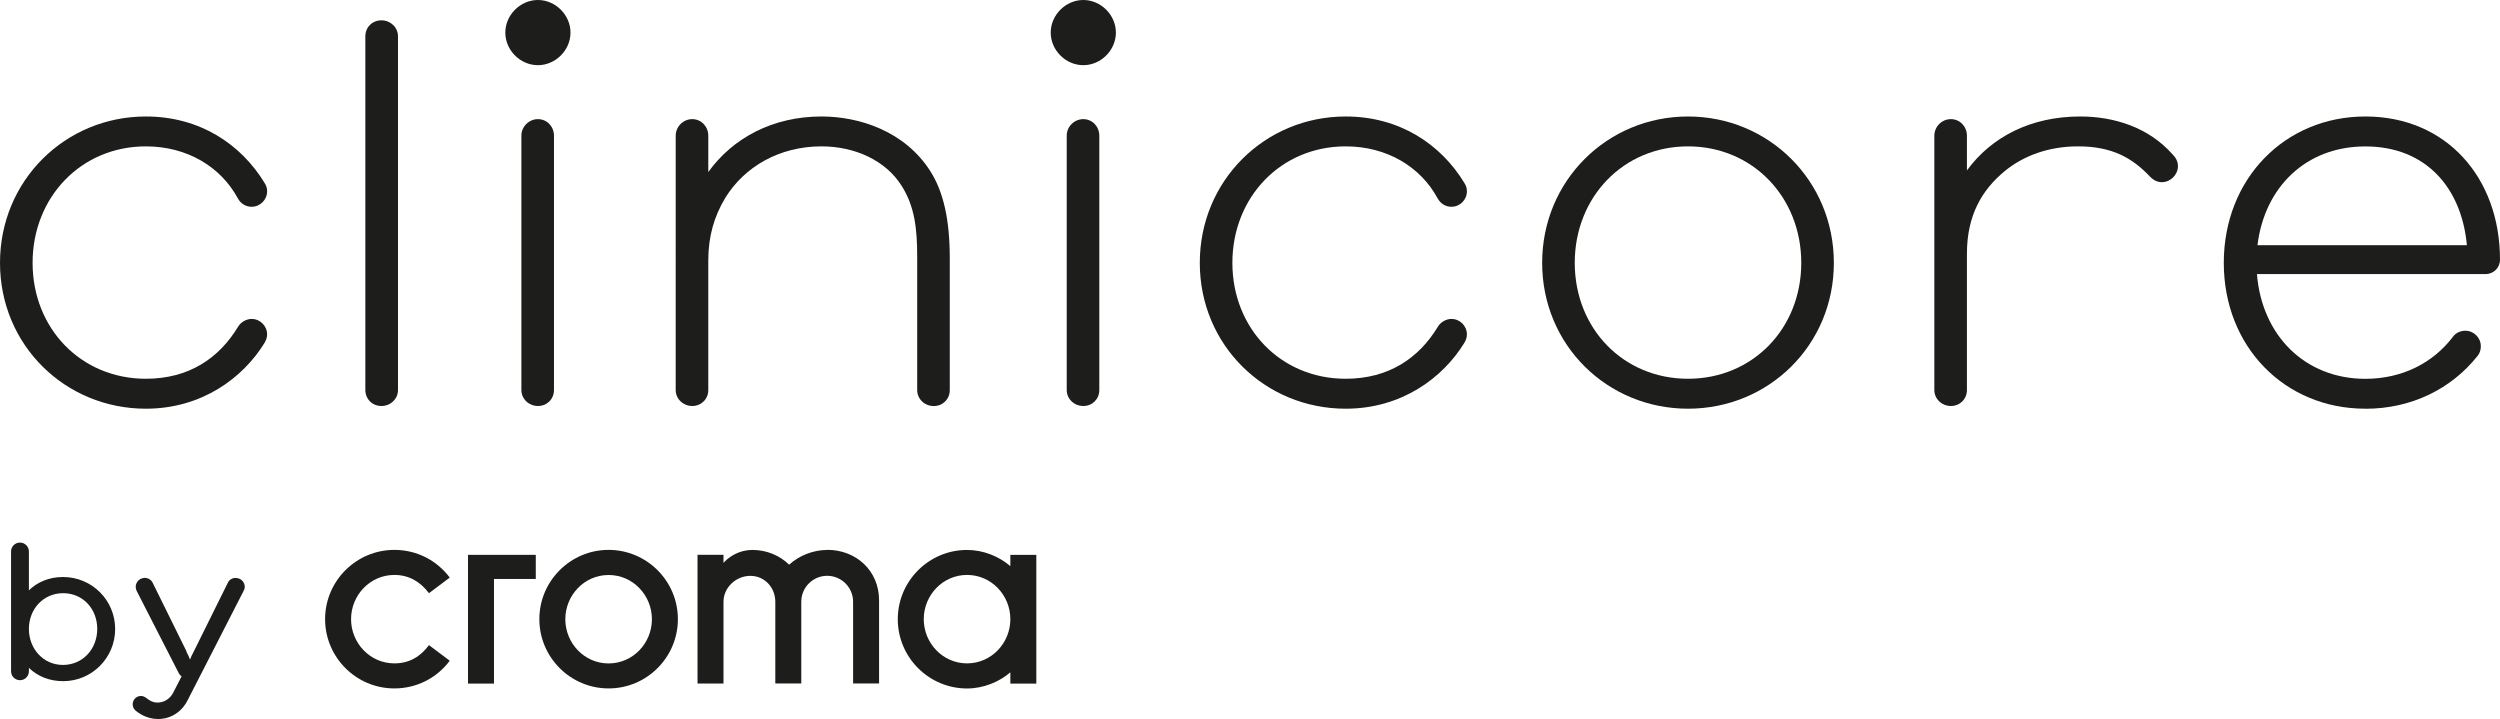
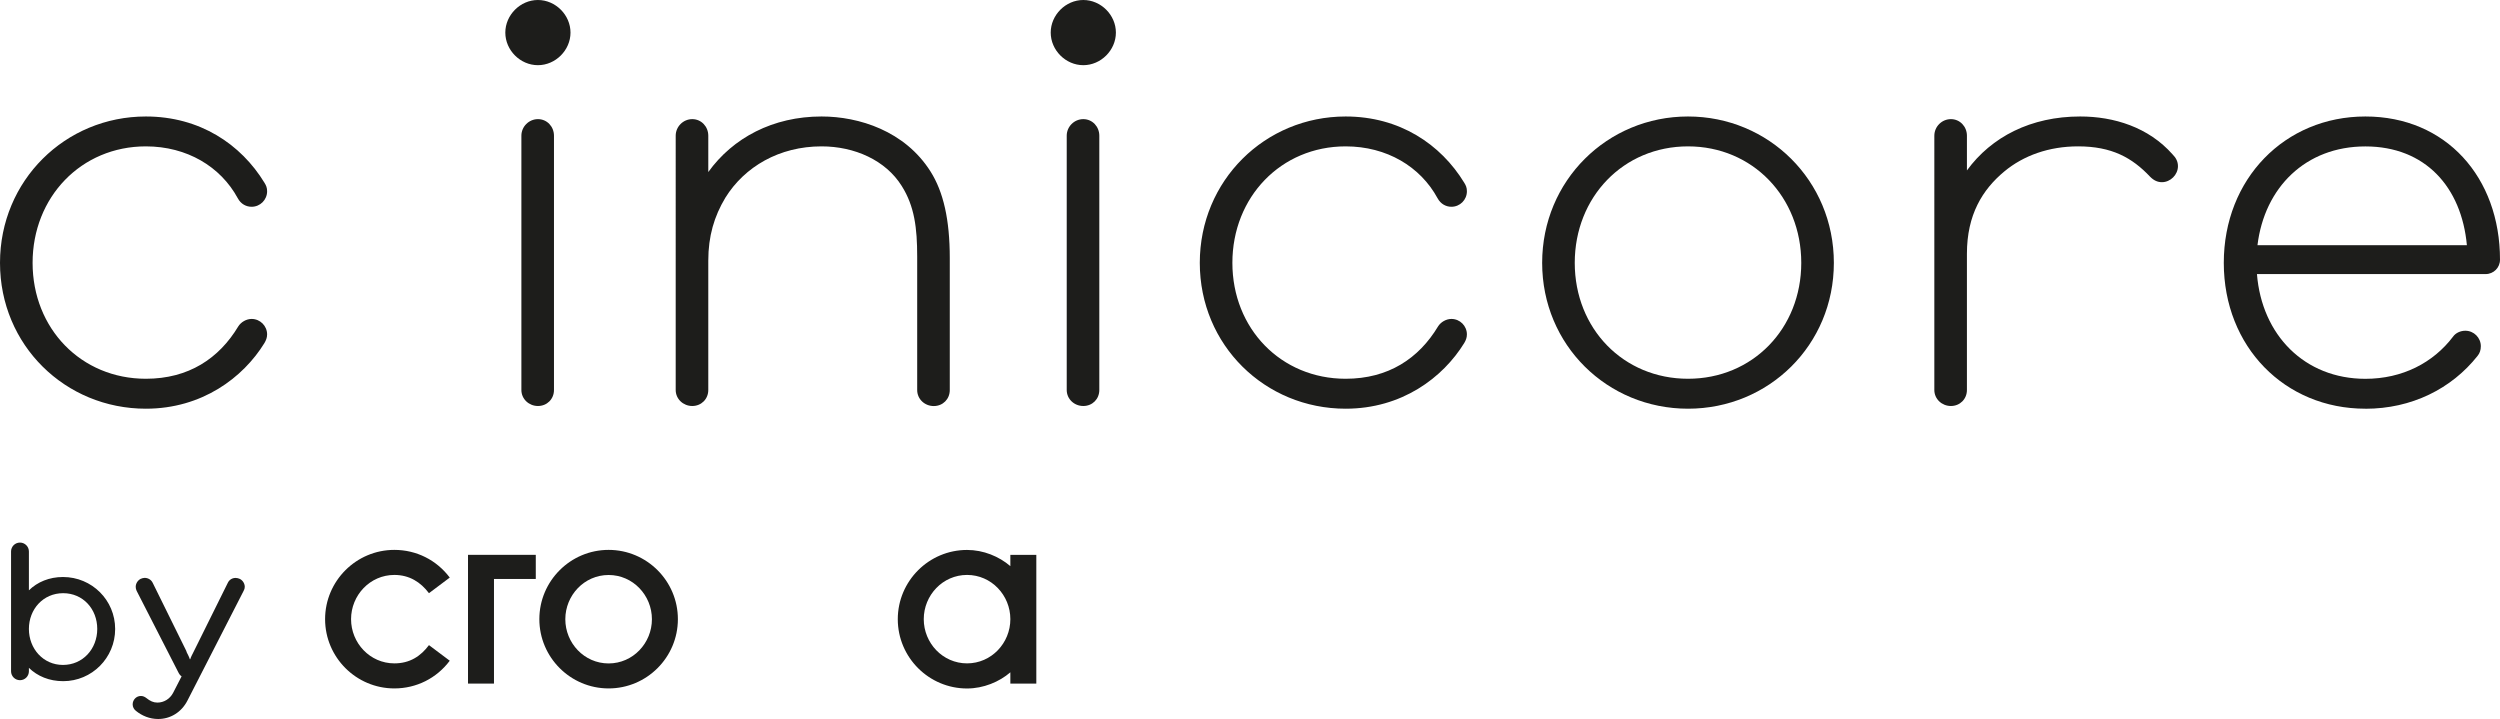
<svg xmlns="http://www.w3.org/2000/svg" id="Ebene_2" viewBox="0 0 434.18 124.88">
  <defs>
    <style>.cls-1{fill:#1d1d1b;stroke-width:0px;}</style>
  </defs>
  <g id="Ebene_1-2">
    <path class="cls-1" d="M25.33,70.98c-14.01,0-25.33-11.04-25.33-25.33s11.32-25.42,25.33-25.42c9.37,0,16.52,4.82,20.6,11.51.28.46.46.83.46,1.48,0,1.49-1.21,2.69-2.69,2.69-.93,0-1.86-.46-2.41-1.49-2.97-5.47-8.81-9-15.96-9-11.23,0-19.67,8.81-19.67,20.23s8.44,20.13,19.67,20.13c7.43,0,12.71-3.53,16.05-9.09.46-.74,1.39-1.3,2.32-1.3,1.48,0,2.69,1.21,2.69,2.69,0,.56-.19,1.02-.46,1.49-3.71,6.03-10.86,11.41-20.6,11.41Z" />
-     <path class="cls-1" d="M63.45,6.31c0-1.58,1.21-2.78,2.79-2.78s2.88,1.21,2.88,2.78v61.42c0,1.58-1.3,2.78-2.88,2.78s-2.79-1.21-2.79-2.78V6.31Z" />
    <path class="cls-1" d="M93.42,11.32c-3.07,0-5.66-2.6-5.66-5.66s2.6-5.66,5.66-5.66,5.66,2.6,5.66,5.66-2.6,5.66-5.66,5.66ZM96.21,67.73c0,1.58-1.21,2.78-2.78,2.78s-2.88-1.21-2.88-2.78V23.57c0-1.58,1.3-2.88,2.88-2.88s2.78,1.3,2.78,2.88v44.16Z" />
    <path class="cls-1" d="M159.29,44.54c0-4.92-.46-8.72-2.69-12.25-2.78-4.45-8.17-6.87-13.92-6.87-7.33,0-13.36,3.53-16.7,8.91-1.95,3.25-2.97,6.68-2.97,10.95v22.45c0,1.58-1.21,2.78-2.78,2.78s-2.88-1.21-2.88-2.78V23.57c0-1.58,1.3-2.88,2.88-2.88s2.78,1.3,2.78,2.88v6.31c4.27-5.94,11.23-9.65,19.67-9.65,6.5,0,14.48,2.51,18.93,9.56,2.23,3.53,3.34,8.35,3.34,15.03v22.92c0,1.58-1.2,2.78-2.78,2.78s-2.88-1.21-2.88-2.78v-23.2Z" />
    <path class="cls-1" d="M188.14,11.32c-3.06,0-5.66-2.6-5.66-5.66s2.6-5.66,5.66-5.66,5.66,2.6,5.66,5.66-2.6,5.66-5.66,5.66ZM190.92,67.73c0,1.58-1.2,2.78-2.78,2.78s-2.88-1.21-2.88-2.78V23.57c0-1.58,1.3-2.88,2.88-2.88s2.78,1.3,2.78,2.88v44.16Z" />
    <path class="cls-1" d="M233.7,70.98c-14.01,0-25.33-11.04-25.33-25.33s11.32-25.42,25.33-25.42c9.37,0,16.52,4.82,20.6,11.51.28.46.46.83.46,1.48,0,1.49-1.2,2.69-2.69,2.69-.92,0-1.85-.46-2.41-1.49-2.97-5.47-8.81-9-15.96-9-11.23,0-19.67,8.81-19.67,20.23s8.44,20.13,19.67,20.13c7.42,0,12.71-3.53,16.05-9.09.46-.74,1.39-1.3,2.32-1.3,1.49,0,2.69,1.21,2.69,2.69,0,.56-.18,1.02-.46,1.49-3.71,6.03-10.85,11.41-20.6,11.41Z" />
    <path class="cls-1" d="M293.16,20.23c14.01,0,25.33,11.13,25.33,25.42s-11.32,25.33-25.33,25.33-25.33-11.04-25.33-25.33,11.32-25.42,25.33-25.42ZM293.16,65.78c11.23,0,19.67-8.72,19.67-20.13s-8.44-20.23-19.67-20.23-19.67,8.81-19.67,20.23,8.44,20.13,19.67,20.13Z" />
    <path class="cls-1" d="M360.89,25.42c-5.01,0-9.46,1.58-12.8,4.36-3.8,3.16-6.49,7.52-6.49,14.29v23.66c0,1.58-1.21,2.78-2.78,2.78s-2.88-1.21-2.88-2.78V23.57c0-1.58,1.3-2.88,2.88-2.88s2.78,1.3,2.78,2.88v6.03c4.27-5.85,11.13-9.37,19.67-9.37,5.85,0,11.88,1.86,16.05,6.59.56.56.93,1.21.93,2.04,0,1.48-1.3,2.78-2.78,2.78-.74,0-1.39-.28-2.04-.93-3.15-3.34-6.68-5.29-12.53-5.29Z" />
    <path class="cls-1" d="M410.8,70.98c-14.01,0-24.59-10.76-24.59-25.33s10.58-25.42,24.59-25.42,23.38,10.58,23.38,24.87c0,1.39-1.11,2.5-2.5,2.5h-39.71c.84,10.58,8.26,18.19,18.84,18.19,6.4,0,11.78-2.78,15.22-7.33.46-.65,1.3-1.02,2.13-1.02,1.48,0,2.69,1.21,2.69,2.69,0,.65-.18,1.21-.56,1.67-4.55,5.75-11.5,9.19-19.48,9.19ZM392.06,42.59h36.37c-.93-10.11-7.24-17.16-17.63-17.16s-17.53,7.14-18.74,17.16Z" />
    <path class="cls-1" d="M10.97,118.3c-2.41,0-4.46-.86-5.95-2.31v.59c0,.86-.69,1.55-1.55,1.55s-1.55-.7-1.55-1.55v-20.8c0-.86.69-1.55,1.55-1.55s1.55.7,1.55,1.55v6.74c1.49-1.45,3.54-2.31,5.92-2.31,5.03,0,9.06,4.03,9.06,9.03s-4.03,9.06-9.03,9.06ZM10.97,103.02c-3.47,0-5.95,2.78-5.95,6.21s2.48,6.25,5.92,6.25,5.95-2.78,5.95-6.25-2.48-6.21-5.92-6.21Z" />
    <path class="cls-1" d="M32.37,113.17c.2.4.5.96.6,1.32h.07c.1-.36.4-.93.6-1.32l5.92-11.94c.26-.56.79-.86,1.36-.86.26,0,.5.07.73.17.53.26.86.83.86,1.39,0,.23-.07.46-.2.69l-9.75,19.04c-1.06,2.08-3.01,3.21-5.09,3.21-1.49,0-2.81-.56-3.87-1.42-.33-.26-.56-.66-.56-1.12,0-.79.63-1.46,1.42-1.46.36,0,.66.13.96.36.66.53,1.22.79,1.92.79,1.12,0,2.18-.63,2.74-1.72l1.46-2.84c-.26-.17-.4-.36-.6-.76l-7.21-14.09c-.1-.2-.16-.46-.16-.69,0-.56.33-1.12.86-1.39.23-.1.46-.17.7-.17.56,0,1.12.3,1.39.86l5.89,11.94Z" />
    <polygon class="cls-1" points="85.79 118.72 81.28 118.72 81.28 96.36 93.05 96.36 93.05 100.55 85.79 100.55 85.79 118.72" />
    <path class="cls-1" d="M105.7,119.56c-6.63,0-12.03-5.4-12.03-12.03s5.4-12.03,12.03-12.03,12.03,5.4,12.03,12.03-5.4,12.03-12.03,12.03ZM105.7,99.86c-4.23,0-7.52,3.53-7.52,7.68s3.29,7.68,7.52,7.68,7.52-3.53,7.52-7.68-3.29-7.68-7.52-7.68Z" />
    <path class="cls-1" d="M175.47,96.36v1.96c-1.96-1.68-4.67-2.81-7.52-2.81-6.63,0-12.03,5.4-12.03,12.03s5.4,12.03,12.03,12.03c2.84,0,5.61-1.15,7.52-2.81v1.96h4.51v-22.36h-4.51ZM167.95,115.21c-4.23,0-7.52-3.53-7.52-7.68s3.29-7.68,7.52-7.68,7.52,3.53,7.52,7.68-3.29,7.68-7.52,7.68Z" />
    <path class="cls-1" d="M68.49,119.56c-6.63,0-12.03-5.4-12.03-12.03s5.4-12.03,12.03-12.03c3.82,0,7.32,1.75,9.62,4.81l-3.61,2.71c-1.44-1.91-3.39-3.17-6.01-3.17-4.23,0-7.52,3.53-7.52,7.68s3.29,7.68,7.52,7.68c2.7,0,4.58-1.26,6.01-3.17l3.61,2.71c-2.3,3.06-5.8,4.81-9.62,4.81Z" />
-     <path class="cls-1" d="M143.66,95.51c-2.44,0-4.87.98-6.61,2.56-1.6-1.58-3.89-2.56-6.34-2.56-3.26,0-5.06,2.25-5.06,2.25v-1.41h-4.51v22.36h4.51v-14.2c0-2.48,2.18-4.5,4.66-4.5s4.33,2.01,4.34,4.49h0s0,14.2,0,14.2h4.51v-14.2h0c0-2.48,2.02-4.5,4.5-4.5s4.5,2.02,4.5,4.5v14.2h4.51v-14.44c0-5.21-4.04-8.77-9.01-8.77Z" />
  </g>
</svg>